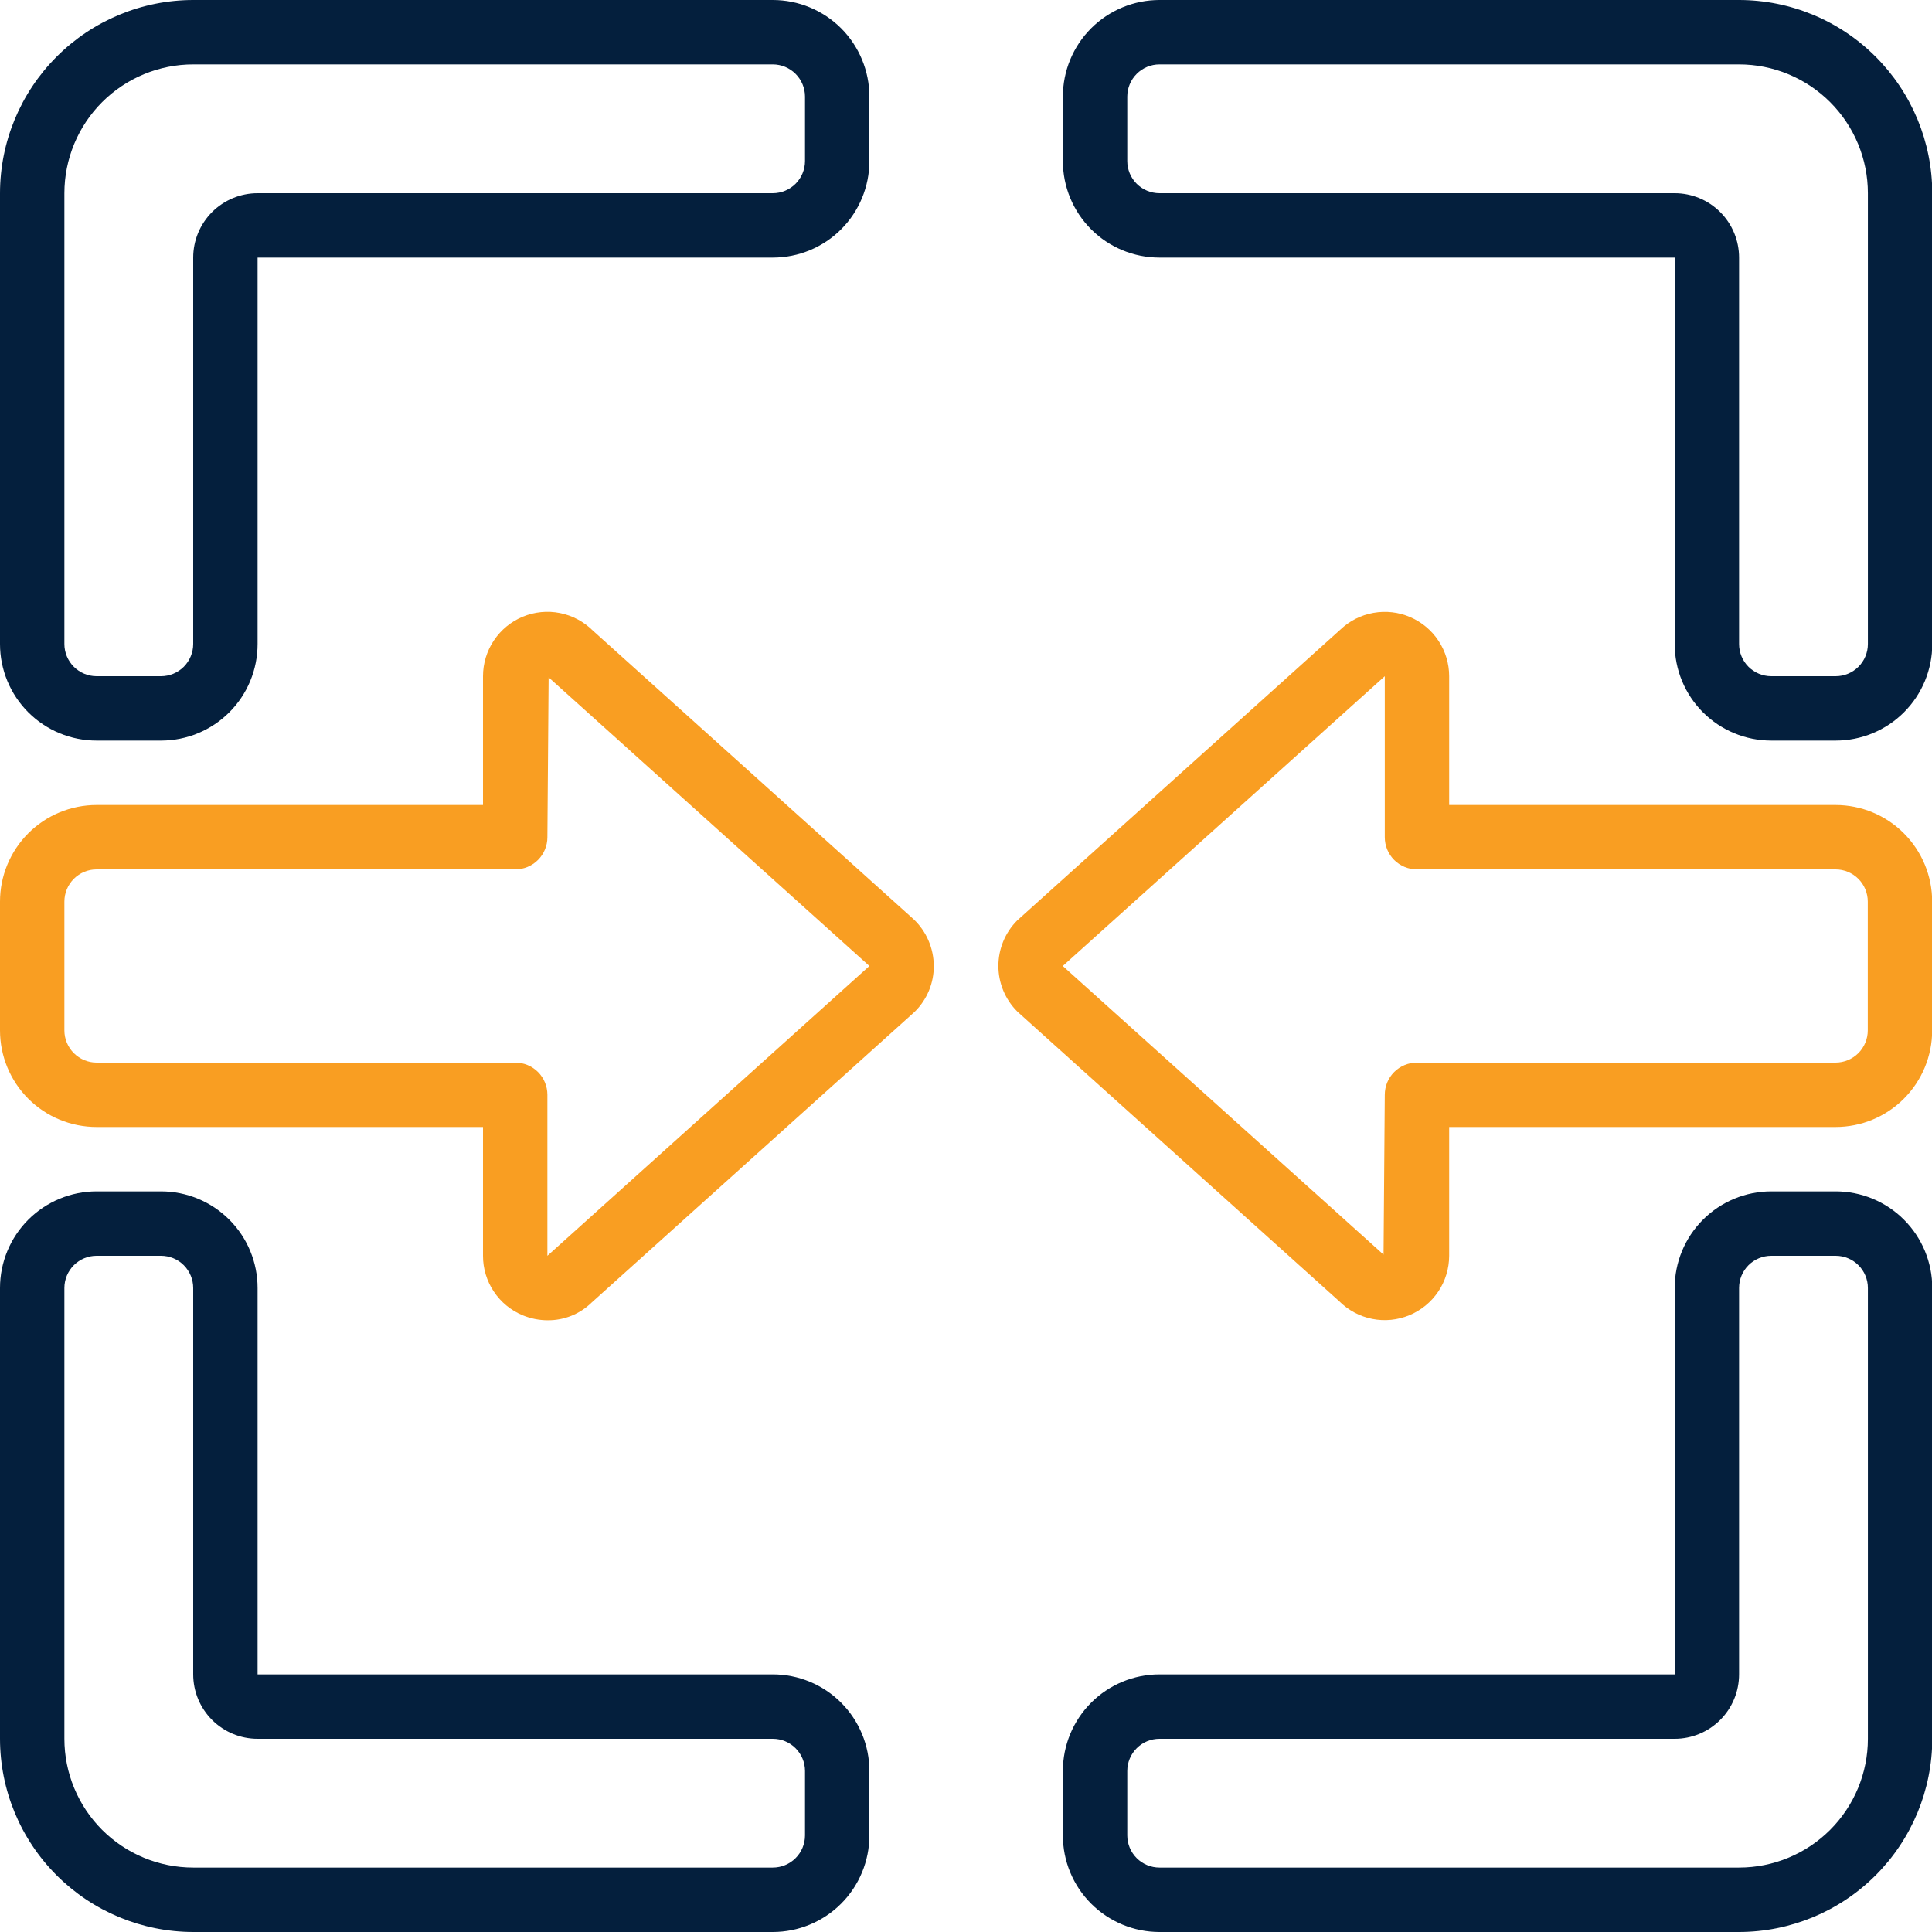
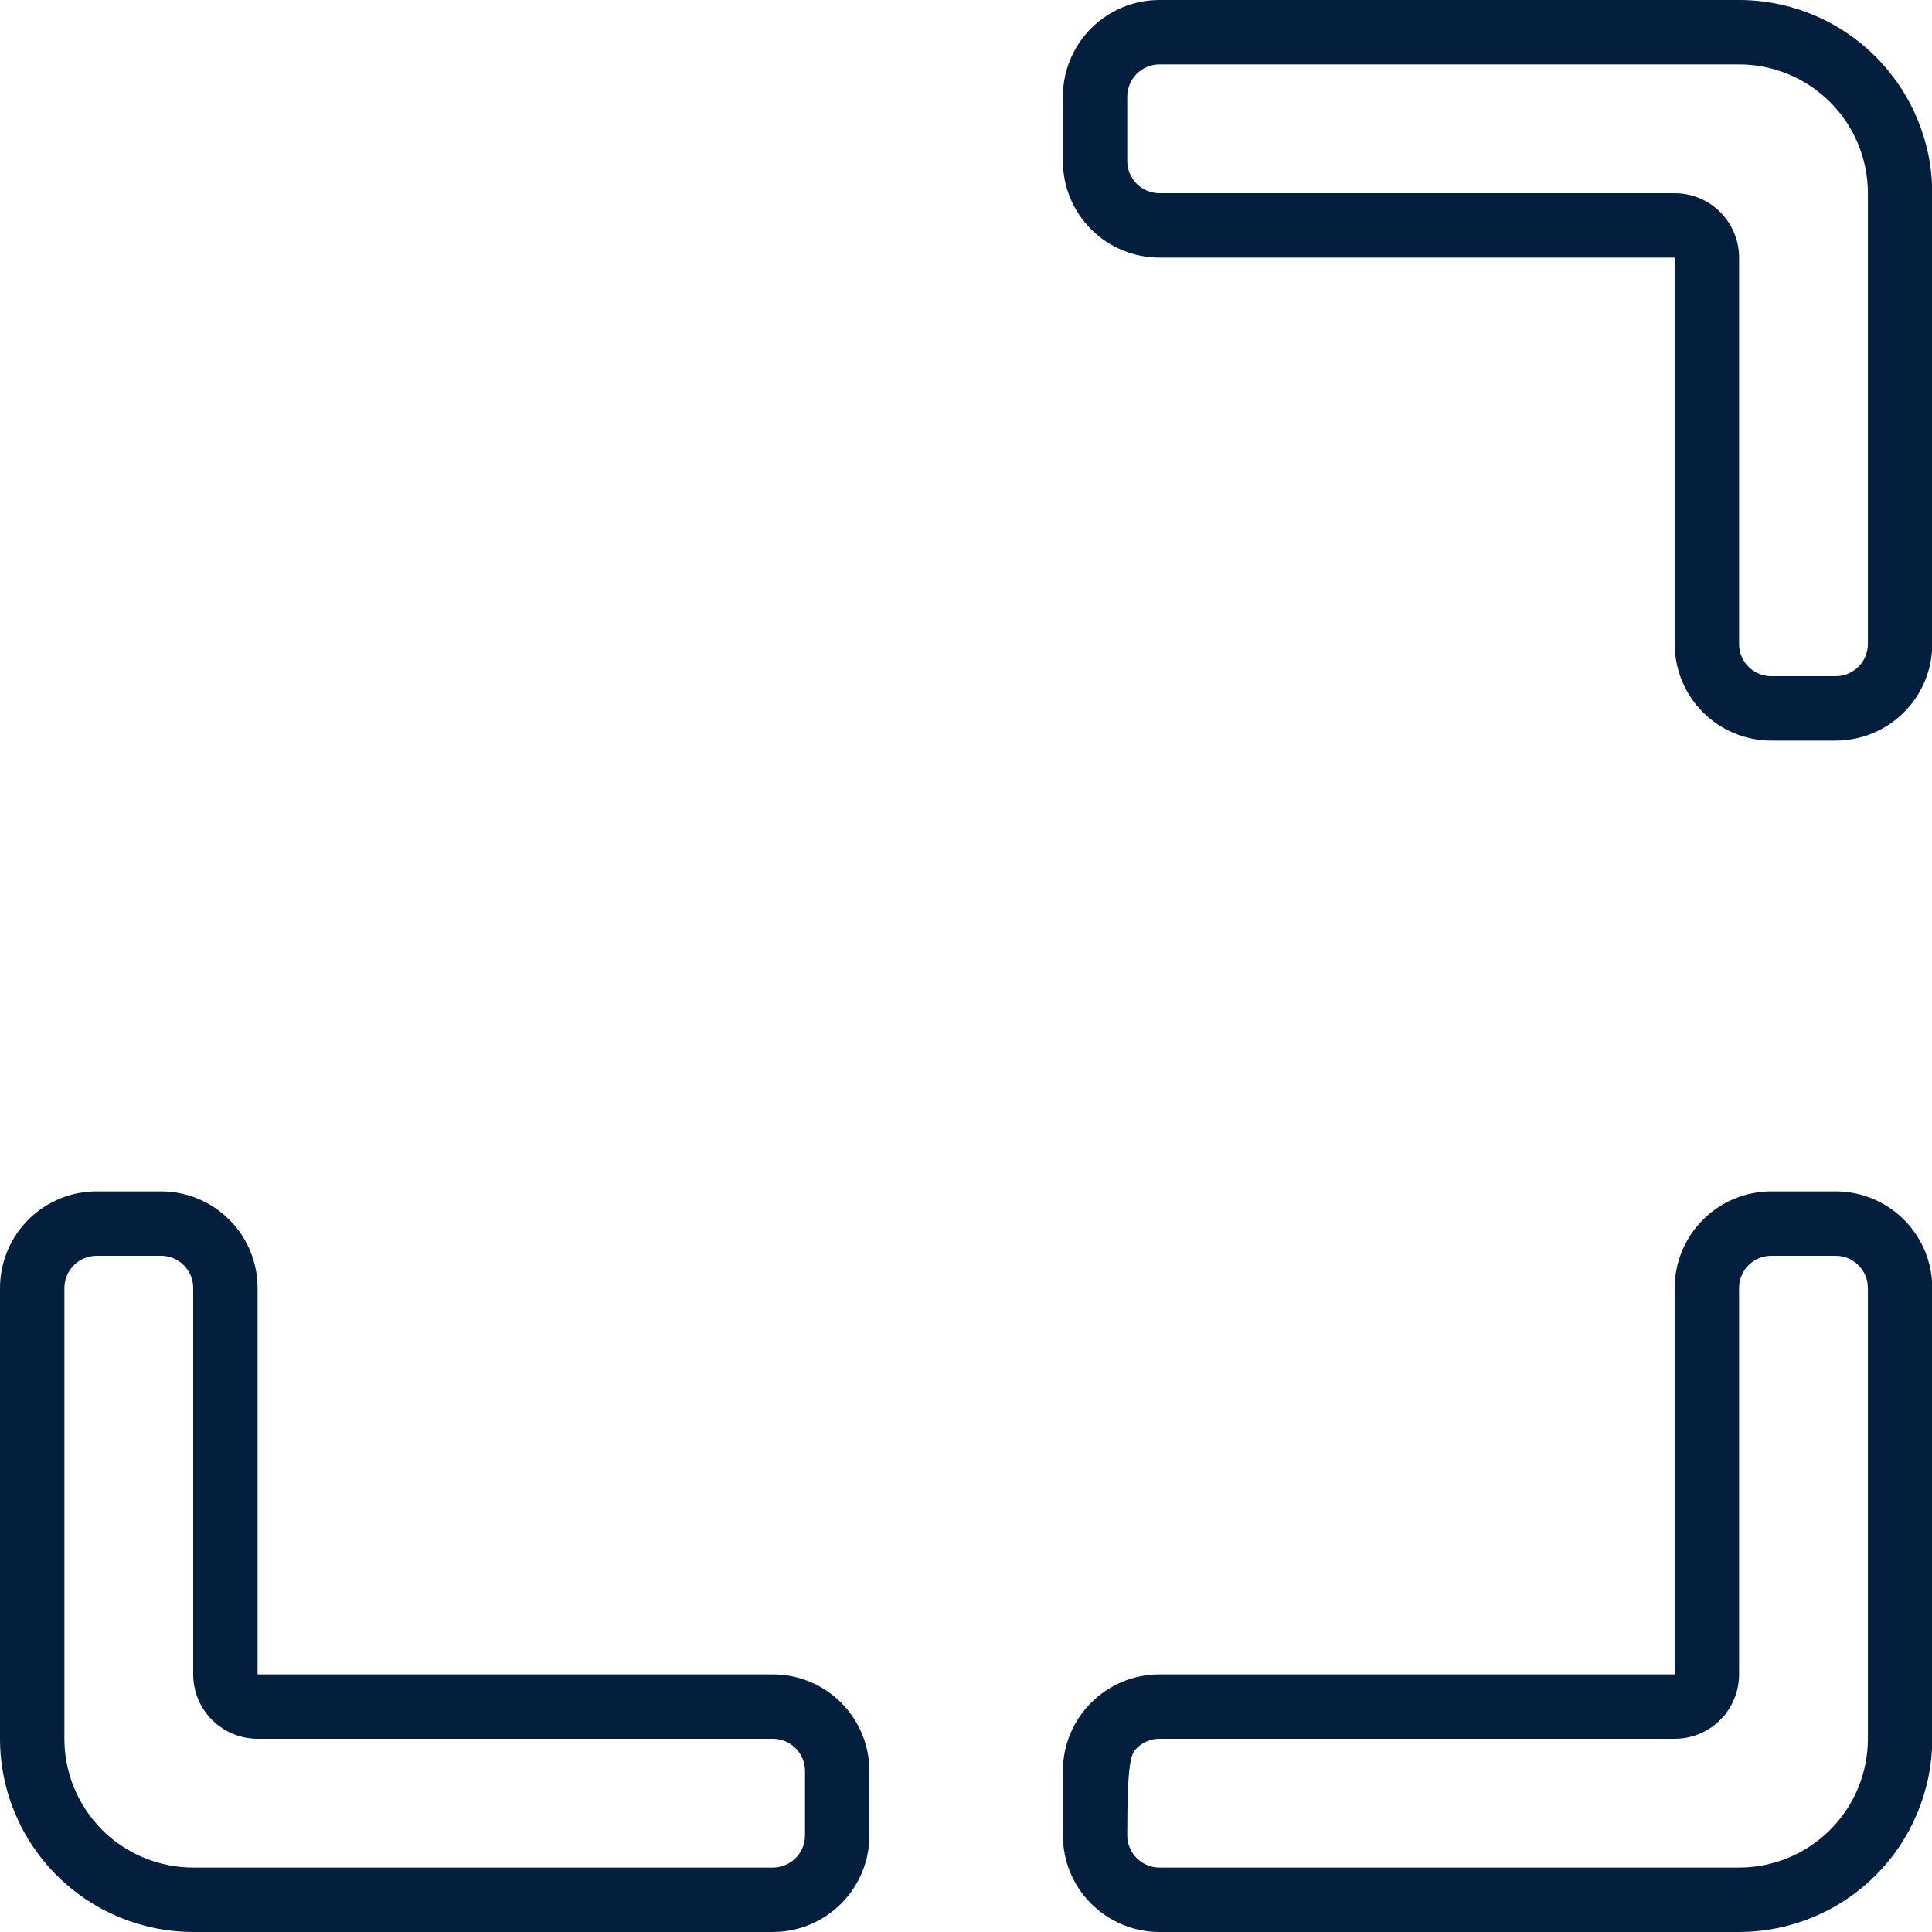
<svg xmlns="http://www.w3.org/2000/svg" width="55" height="55" viewBox="0 0 55 55" fill="none">
-   <path d="M2.75 32.083H13.75V35.75C13.749 36.113 13.856 36.467 14.058 36.769C14.259 37.071 14.546 37.306 14.881 37.444C15.107 37.537 15.349 37.585 15.593 37.585C16.061 37.589 16.511 37.407 16.845 37.079L26.011 28.829C26.023 28.819 26.034 28.808 26.046 28.796C26.217 28.626 26.352 28.424 26.445 28.202C26.537 27.979 26.584 27.741 26.583 27.5C26.582 27.251 26.531 27.005 26.433 26.777C26.335 26.549 26.191 26.342 26.011 26.171L16.88 17.954C16.623 17.698 16.297 17.523 15.941 17.452C15.585 17.381 15.217 17.418 14.882 17.556C14.547 17.695 14.261 17.93 14.059 18.232C13.858 18.533 13.75 18.887 13.75 19.25V22.917H2.75C2.021 22.917 1.321 23.206 0.805 23.722C0.29 24.238 0 24.937 0 25.667L0 29.333C0 30.063 0.29 30.762 0.805 31.278C1.321 31.794 2.021 32.083 2.75 32.083ZM1.833 25.667C1.833 25.424 1.93 25.19 2.102 25.018C2.274 24.846 2.507 24.75 2.75 24.75H14.667C14.91 24.75 15.143 24.653 15.315 24.481C15.487 24.309 15.583 24.076 15.583 23.833L15.618 19.283L24.75 27.5L15.583 35.75V31.167C15.583 30.924 15.487 30.69 15.315 30.518C15.143 30.346 14.91 30.25 14.667 30.25H2.75C2.507 30.25 2.274 30.153 2.102 29.981C1.93 29.809 1.833 29.576 1.833 29.333V25.667Z" fill="#F99E22" />
-   <path d="M52.255 22.917H41.255V19.25C41.255 18.892 41.149 18.541 40.952 18.242C40.755 17.943 40.474 17.708 40.145 17.567C39.816 17.425 39.452 17.384 39.099 17.447C38.747 17.509 38.42 17.674 38.16 17.921L28.959 26.202C28.615 26.546 28.422 27.012 28.422 27.498C28.422 27.984 28.615 28.451 28.959 28.794C28.971 28.806 28.982 28.817 28.994 28.827L38.125 37.044C38.382 37.3 38.708 37.475 39.063 37.546C39.419 37.617 39.787 37.58 40.122 37.442C40.457 37.303 40.743 37.069 40.945 36.768C41.147 36.467 41.254 36.112 41.255 35.75V32.083H52.255C52.984 32.083 53.684 31.794 54.199 31.278C54.715 30.762 55.005 30.063 55.005 29.333V25.667C55.005 24.937 54.715 24.238 54.199 23.722C53.684 23.206 52.984 22.917 52.255 22.917ZM53.172 29.333C53.172 29.576 53.075 29.81 52.903 29.982C52.731 30.153 52.498 30.25 52.255 30.25H40.338C40.095 30.25 39.862 30.347 39.69 30.518C39.518 30.69 39.422 30.924 39.422 31.167L39.387 35.717L30.255 27.5L39.422 19.25V23.833C39.422 24.076 39.518 24.31 39.69 24.482C39.862 24.653 40.095 24.75 40.338 24.75H52.255C52.498 24.75 52.731 24.847 52.903 25.018C53.075 25.19 53.172 25.424 53.172 25.667V29.333Z" fill="#F99E22" />
-   <path d="M52.258 33.916H50.425C49.695 33.916 48.996 34.206 48.48 34.722C47.964 35.238 47.675 35.937 47.675 36.666V47.666H33.008C32.279 47.666 31.579 47.956 31.063 48.472C30.547 48.988 30.258 49.687 30.258 50.416V52.25C30.258 52.979 30.547 53.679 31.063 54.194C31.579 54.71 32.279 55 33.008 55H49.508C50.966 54.998 52.364 54.418 53.395 53.387C54.426 52.356 55.006 50.958 55.008 49.5V36.666C55.008 35.937 54.718 35.238 54.202 34.722C53.687 34.206 52.987 33.916 52.258 33.916ZM53.175 49.5C53.175 50.472 52.788 51.405 52.1 52.093C51.413 52.78 50.48 53.166 49.508 53.166H33.008C32.765 53.166 32.532 53.07 32.36 52.898C32.188 52.726 32.091 52.493 32.091 52.25V50.416C32.091 50.173 32.188 49.94 32.36 49.768C32.532 49.596 32.765 49.5 33.008 49.5H47.675C48.161 49.5 48.627 49.307 48.971 48.963C49.315 48.619 49.508 48.153 49.508 47.666V36.666C49.508 36.423 49.604 36.19 49.776 36.018C49.948 35.846 50.181 35.75 50.425 35.75H52.258C52.501 35.75 52.734 35.846 52.906 36.018C53.078 36.19 53.175 36.423 53.175 36.666V49.5Z" fill="#041F3D" />
+   <path d="M52.258 33.916H50.425C49.695 33.916 48.996 34.206 48.48 34.722C47.964 35.238 47.675 35.937 47.675 36.666V47.666H33.008C32.279 47.666 31.579 47.956 31.063 48.472C30.547 48.988 30.258 49.687 30.258 50.416V52.25C30.258 52.979 30.547 53.679 31.063 54.194C31.579 54.71 32.279 55 33.008 55H49.508C50.966 54.998 52.364 54.418 53.395 53.387C54.426 52.356 55.006 50.958 55.008 49.5V36.666C55.008 35.937 54.718 35.238 54.202 34.722C53.687 34.206 52.987 33.916 52.258 33.916ZM53.175 49.5C53.175 50.472 52.788 51.405 52.1 52.093C51.413 52.78 50.48 53.166 49.508 53.166H33.008C32.765 53.166 32.532 53.07 32.36 52.898C32.188 52.726 32.091 52.493 32.091 52.25C32.091 50.173 32.188 49.94 32.36 49.768C32.532 49.596 32.765 49.5 33.008 49.5H47.675C48.161 49.5 48.627 49.307 48.971 48.963C49.315 48.619 49.508 48.153 49.508 47.666V36.666C49.508 36.423 49.604 36.19 49.776 36.018C49.948 35.846 50.181 35.75 50.425 35.75H52.258C52.501 35.75 52.734 35.846 52.906 36.018C53.078 36.19 53.175 36.423 53.175 36.666V49.5Z" fill="#041F3D" />
  <path d="M5.5 55H22C22.729 55 23.429 54.71 23.945 54.194C24.46 53.679 24.75 52.979 24.75 52.25V50.416C24.75 49.687 24.46 48.988 23.945 48.472C23.429 47.956 22.729 47.666 22 47.666H7.333V36.666C7.333 35.937 7.044 35.238 6.528 34.722C6.012 34.206 5.313 33.916 4.583 33.916H2.75C2.021 33.916 1.321 34.206 0.805 34.722C0.29 35.238 0 35.937 0 36.666L0 49.5C0.001 50.958 0.581 52.356 1.613 53.387C2.644 54.418 4.042 54.998 5.5 55ZM1.833 36.666C1.833 36.423 1.93 36.19 2.102 36.018C2.274 35.846 2.507 35.75 2.75 35.75H4.583C4.826 35.75 5.06 35.846 5.232 36.018C5.403 36.19 5.5 36.423 5.5 36.666V47.666C5.5 48.153 5.693 48.619 6.037 48.963C6.381 49.307 6.847 49.5 7.333 49.5H22C22.243 49.5 22.476 49.596 22.648 49.768C22.82 49.94 22.917 50.173 22.917 50.416V52.25C22.917 52.493 22.82 52.726 22.648 52.898C22.476 53.07 22.243 53.166 22 53.166H5.5C4.528 53.166 3.595 52.78 2.907 52.093C2.22 51.405 1.833 50.472 1.833 49.5V36.666Z" fill="#041F3D" />
-   <path d="M2.75 21.083H4.583C5.313 21.083 6.012 20.794 6.528 20.278C7.044 19.762 7.333 19.063 7.333 18.333V7.333H22C22.729 7.333 23.429 7.044 23.945 6.528C24.46 6.012 24.75 5.313 24.75 4.583V2.75C24.75 2.021 24.46 1.321 23.945 0.805C23.429 0.29 22.729 0 22 0L5.5 0C4.042 0.001 2.644 0.581 1.613 1.613C0.581 2.644 0.001 4.042 0 5.5L0 18.333C0 19.063 0.29 19.762 0.805 20.278C1.321 20.794 2.021 21.083 2.75 21.083ZM1.833 5.5C1.833 4.528 2.22 3.595 2.907 2.907C3.595 2.22 4.528 1.833 5.5 1.833H22C22.243 1.833 22.476 1.93 22.648 2.102C22.82 2.274 22.917 2.507 22.917 2.75V4.583C22.917 4.826 22.82 5.06 22.648 5.232C22.476 5.403 22.243 5.5 22 5.5H7.333C6.847 5.5 6.381 5.693 6.037 6.037C5.693 6.381 5.5 6.847 5.5 7.333V18.333C5.5 18.576 5.403 18.81 5.232 18.982C5.06 19.153 4.826 19.25 4.583 19.25H2.75C2.507 19.25 2.274 19.153 2.102 18.982C1.93 18.81 1.833 18.576 1.833 18.333V5.5Z" fill="#041F3D" />
  <path d="M49.508 0H33.008C32.279 0 31.579 0.29 31.063 0.805C30.547 1.321 30.258 2.021 30.258 2.75V4.583C30.258 5.313 30.547 6.012 31.063 6.528C31.579 7.044 32.279 7.333 33.008 7.333H47.675V18.333C47.675 19.063 47.964 19.762 48.48 20.278C48.996 20.794 49.695 21.083 50.425 21.083H52.258C52.987 21.083 53.687 20.794 54.202 20.278C54.718 19.762 55.008 19.063 55.008 18.333V5.5C55.006 4.042 54.426 2.644 53.395 1.613C52.364 0.581 50.966 0.001 49.508 0ZM53.175 18.333C53.175 18.576 53.078 18.81 52.906 18.982C52.734 19.153 52.501 19.25 52.258 19.25H50.425C50.181 19.25 49.948 19.153 49.776 18.982C49.604 18.81 49.508 18.576 49.508 18.333V7.333C49.508 6.847 49.315 6.381 48.971 6.037C48.627 5.693 48.161 5.5 47.675 5.5H33.008C32.765 5.5 32.532 5.403 32.36 5.232C32.188 5.06 32.091 4.826 32.091 4.583V2.75C32.091 2.507 32.188 2.274 32.36 2.102C32.532 1.93 32.765 1.833 33.008 1.833H49.508C50.48 1.833 51.413 2.22 52.1 2.907C52.788 3.595 53.175 4.528 53.175 5.5V18.333Z" fill="#041F3D" />
</svg>